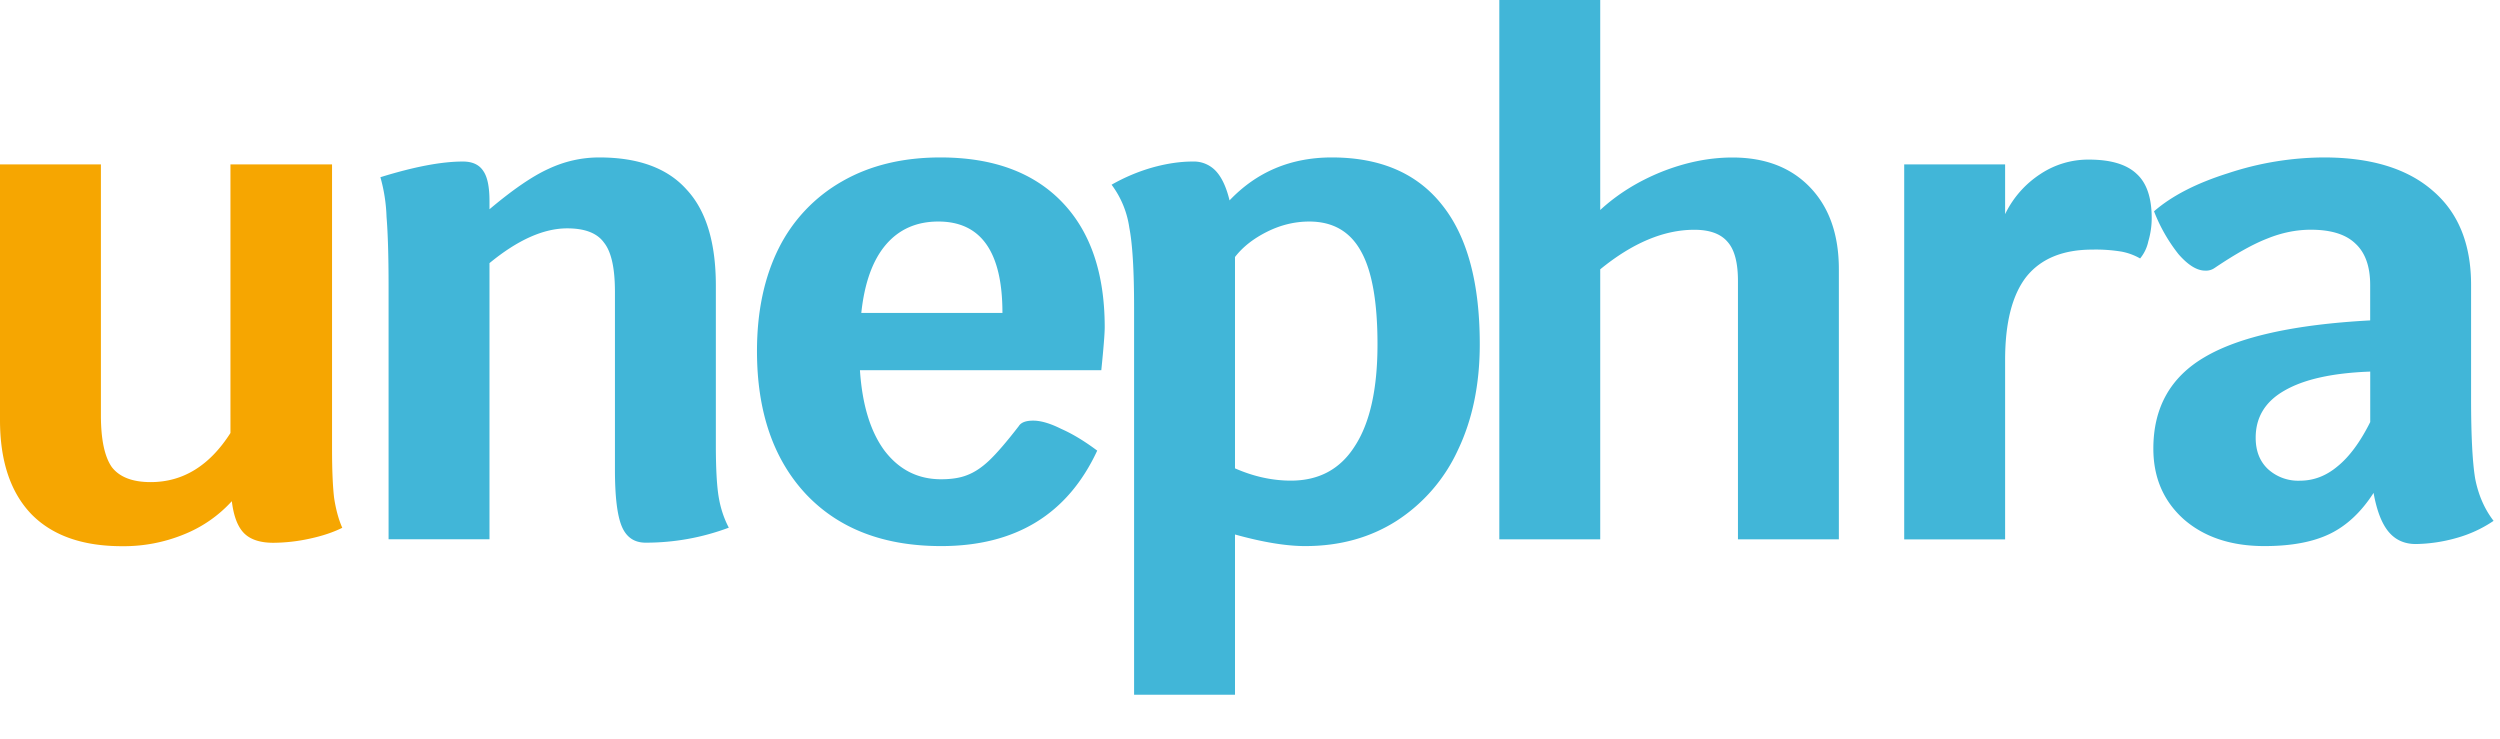
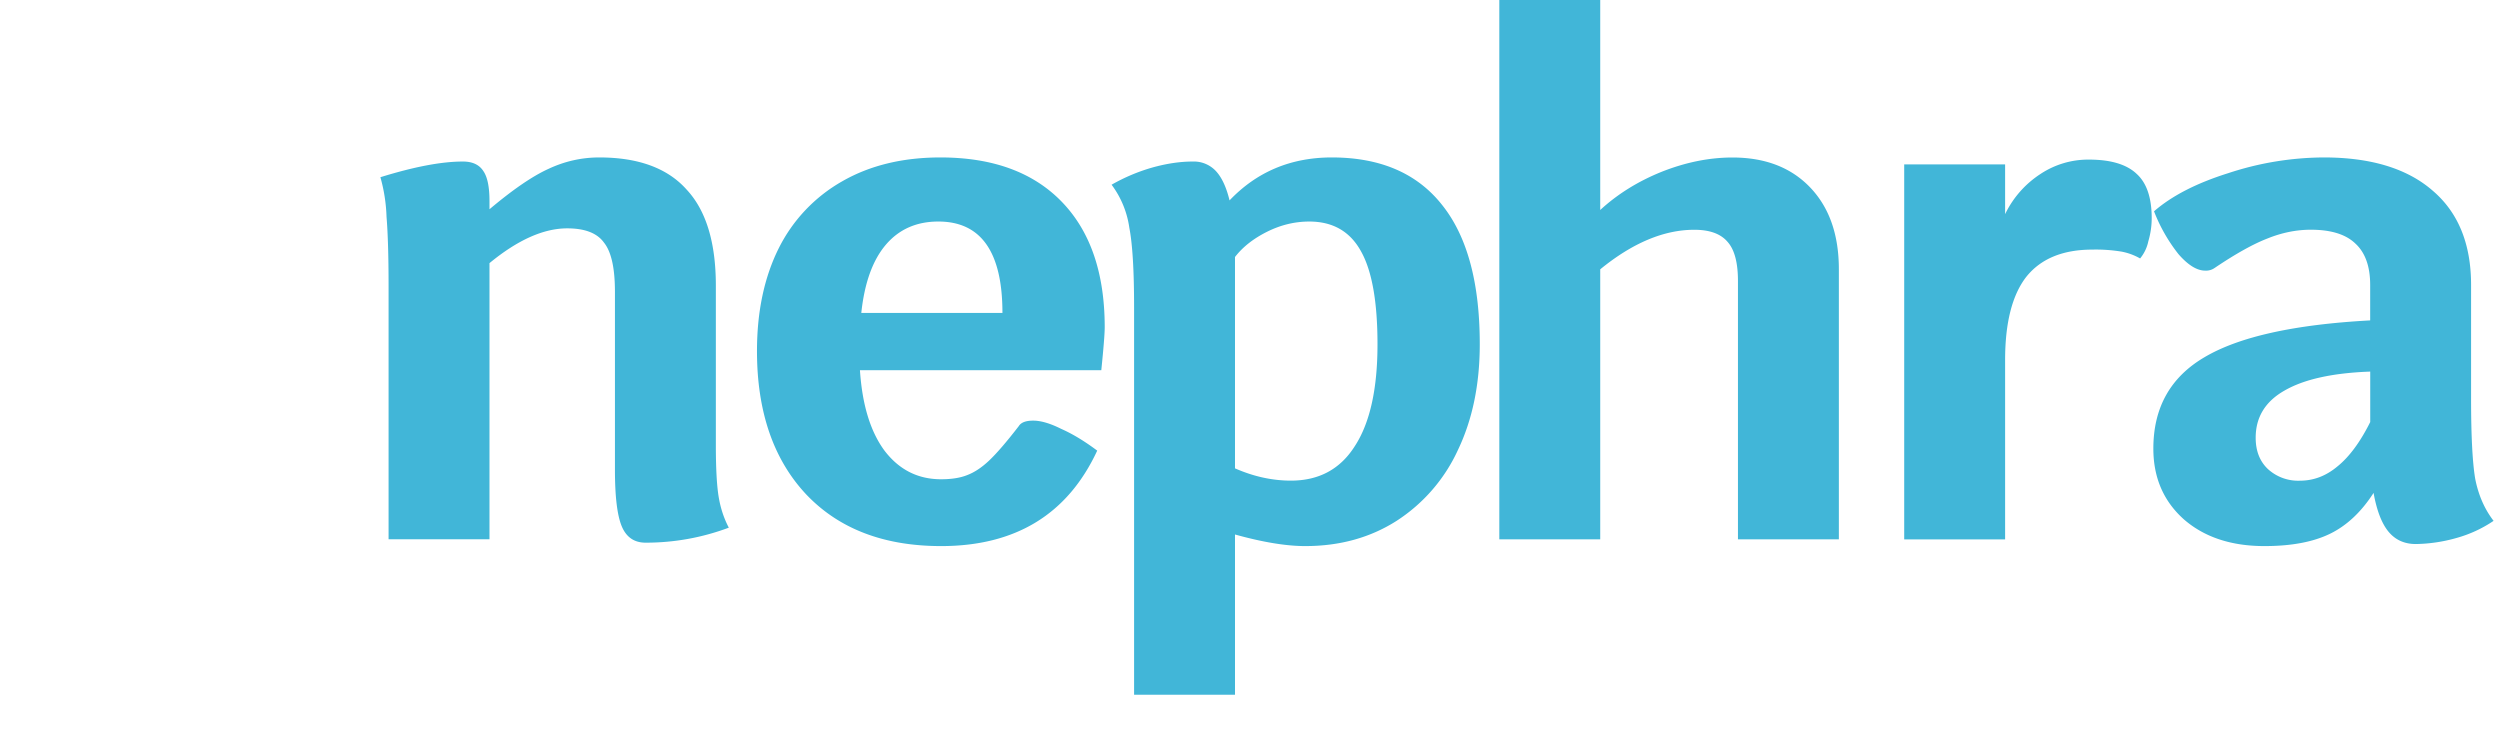
<svg xmlns="http://www.w3.org/2000/svg" width="44" height="13" fill="none">
  <path fill="#41B6D8" d="M43.491 7.007c0 .656.024 1.128.072 1.416.056.288.164.536.324.744a2.22 2.22 0 0 1-.648.3 2.76 2.76 0 0 1-.72.108c-.2 0-.36-.072-.48-.216-.12-.144-.208-.372-.264-.684-.216.336-.472.576-.768.72-.296.144-.68.216-1.152.216-.584 0-1.056-.156-1.416-.468-.36-.32-.54-.736-.54-1.248 0-.72.3-1.256.9-1.608.608-.36 1.58-.576 2.916-.648v-.624c0-.328-.088-.572-.264-.732-.168-.16-.428-.24-.78-.24-.256 0-.512.052-.768.156-.248.096-.556.268-.924.516a.262.262 0 0 1-.168.048c-.144 0-.3-.096-.468-.288a2.894 2.894 0 0 1-.432-.756c.312-.272.748-.496 1.308-.672a5.43 5.43 0 0 1 1.68-.276c.832 0 1.472.196 1.92.588.448.384.672.936.672 1.656v1.992ZM40.48 8.46c.24 0 .46-.084.66-.252.208-.168.4-.428.576-.78V6.54c-.664.024-1.168.136-1.512.336-.336.192-.504.468-.504.828 0 .232.072.416.216.552a.788.788 0 0 0 .564.204Zm-3.714-5.651c.384 0 .664.084.84.252.176.16.264.42.264.78 0 .136-.02.272-.06.408a.7.7 0 0 1-.144.3 1.044 1.044 0 0 0-.324-.12 2.804 2.804 0 0 0-.516-.036c-.52 0-.908.16-1.164.48-.248.32-.372.808-.372 1.464v3.156h-1.776v-6.6h1.776v.876a1.75 1.75 0 0 1 .624-.708 1.52 1.52 0 0 1 .852-.252Zm-6.274-.037c.576 0 1.032.176 1.368.528.336.352.504.832.504 1.44v4.752h-1.776V4.944c0-.32-.06-.548-.18-.684-.12-.144-.316-.216-.588-.216-.536 0-1.088.232-1.656.696v4.752h-1.776V0h1.776v3.696c.304-.28.664-.504 1.08-.672.424-.168.84-.252 1.248-.252Zm-7.052-.001c.856 0 1.504.28 1.944.84.44.552.66 1.368.66 2.448 0 .704-.128 1.324-.384 1.86a2.946 2.946 0 0 1-1.08 1.248c-.464.296-1 .444-1.608.444-.336 0-.748-.068-1.236-.204v2.82H19.96V5.411c0-.648-.028-1.116-.084-1.404a1.65 1.65 0 0 0-.312-.756c.224-.128.46-.228.708-.3.256-.072.496-.108.72-.108a.53.53 0 0 1 .408.168c.104.112.184.284.24.516.48-.504 1.08-.756 1.8-.756Zm-.72 5.688c.496 0 .872-.204 1.128-.612.264-.408.396-1.004.396-1.788 0-.744-.096-1.288-.288-1.632-.192-.352-.496-.528-.912-.528-.256 0-.504.06-.744.18s-.428.268-.564.444v3.72c.328.144.656.216.984.216ZM19.443 5.76c0 .111-.02.363-.06.755h-4.248c.04.608.184 1.08.432 1.416.256.336.588.504.996.504.184 0 .336-.024.456-.072.128-.048.256-.132.384-.252.136-.128.312-.332.528-.612.04-.064.124-.096.252-.096.136 0 .3.048.492.144.2.088.412.216.636.384-.52 1.12-1.436 1.68-2.748 1.68-1.008 0-1.8-.304-2.376-.912-.576-.616-.864-1.456-.864-2.52 0-.696.128-1.3.384-1.812a2.782 2.782 0 0 1 1.116-1.176c.488-.28 1.064-.42 1.728-.42.92 0 1.632.26 2.136.78.504.52.756 1.256.756 2.208Zm-1.8-.253c0-1.072-.376-1.608-1.128-1.608-.384 0-.692.136-.924.408-.232.272-.376.672-.432 1.2h2.484Zm-5.044 2.328c0 .4.016.7.048.9.032.2.092.384.18.552-.472.176-.96.264-1.464.264-.2 0-.34-.096-.42-.288-.08-.192-.12-.524-.12-.996V5.135c0-.416-.064-.704-.192-.864-.12-.168-.336-.252-.648-.252-.416 0-.872.204-1.368.612v4.86H6.839v-4.44c0-.536-.012-.948-.036-1.236a2.891 2.891 0 0 0-.108-.696c.592-.184 1.076-.276 1.452-.276.168 0 .288.056.36.168.072.104.108.28.108.528v.144c.408-.344.752-.58 1.032-.708.288-.136.588-.204.9-.204.688 0 1.2.188 1.536.564.344.368.516.932.516 1.692v2.808Z" />
-   <path fill="#F6A601" d="M5.844 7.897c0 .368.012.656.036.864.032.208.08.384.144.528-.16.08-.352.144-.576.192a3.04 3.04 0 0 1-.636.072c-.232 0-.404-.056-.516-.168-.112-.112-.184-.3-.216-.564a2.292 2.292 0 0 1-.852.588 2.793 2.793 0 0 1-1.08.204c-.696 0-1.228-.188-1.596-.564C.184 8.665 0 8.113 0 7.393v-4.5h1.776v4.416c0 .424.064.728.192.912.136.176.364.264.684.264.568 0 1.036-.288 1.404-.864V2.893h1.788v5.004Z" />
</svg>